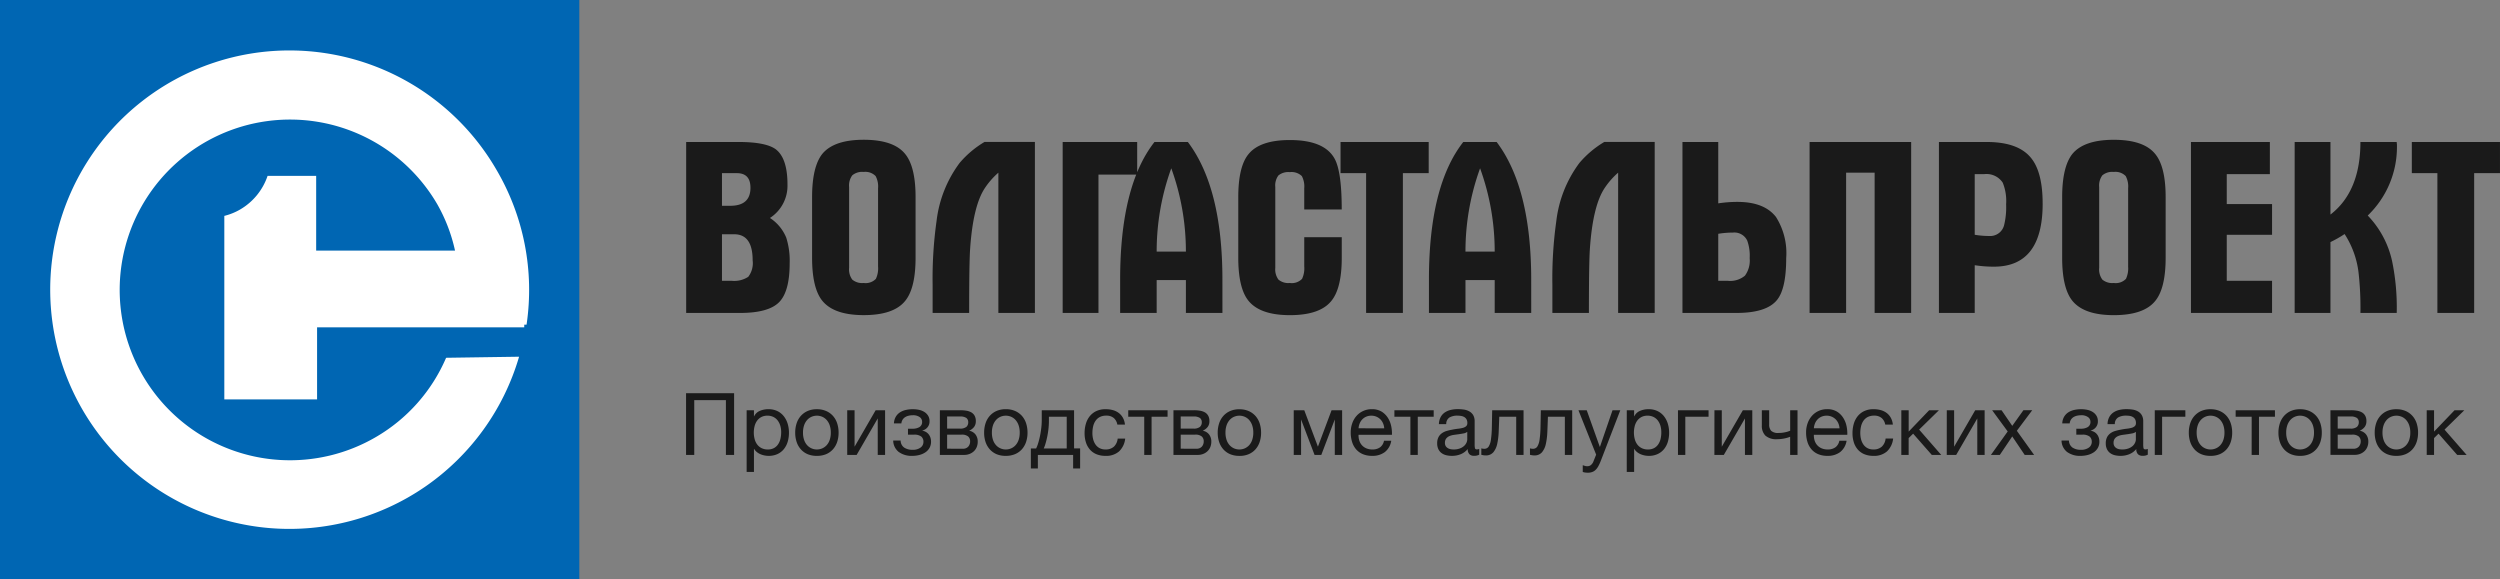
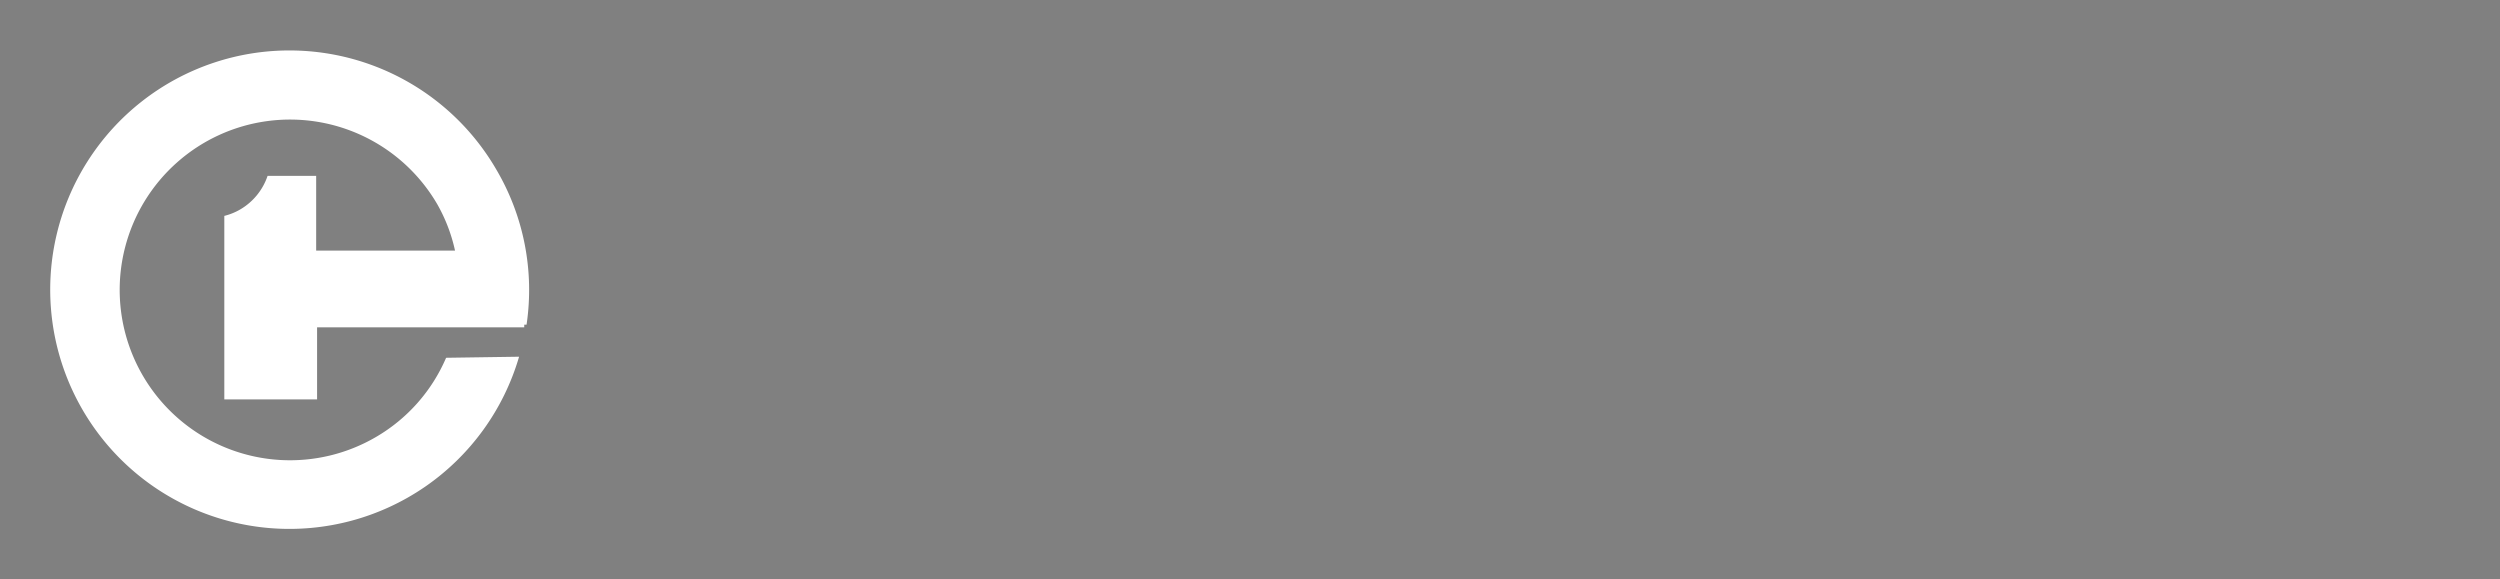
<svg xmlns="http://www.w3.org/2000/svg" xmlns:ns1="http://sodipodi.sourceforge.net/DTD/sodipodi-0.dtd" xmlns:ns2="http://www.inkscape.org/namespaces/inkscape" width="318.232" height="73.743" version="1.1" id="svg5" ns1:docname="logo_vsp.svg" ns2:version="1.4 (86a8ad7, 2024-10-11)">
  <rect width="100%" height="100%" fill="#808080" stroke="none" />
  <defs id="defs5" />
-   <path data-name="Прямоугольник 78" fill="#0066b3" d="M 0,0 H 73.743 V 73.743 H 0 Z" id="path1" />
  <g data-name="Слой 2" id="g3" transform="translate(-25,-20.152)">
    <g data-name="Layer 4" transform="translate(31.39,26.569)" id="g2">
      <path data-name="Контур 1" d="m 56.808,15.199 a 30.452,30.452 0 1 0 2.878,23.791 l -9.29,0.136 a 21.457,21.457 0 0 1 -8.924,10.082 21.684,21.684 0 1 1 7.794,-29.636 20.958,20.958 0 0 1 2.266,5.914 H 33.856 v -9.517 h -6.184 a 7.862,7.862 0 0 1 -3.491,4.279 7.7,7.7 0 0 1 -2.017,0.816 v 23.36 h 11.808 v -9.176 h 26.371 v -0.34 h 0.295 a 30.18,30.18 0 0 0 -3.83,-19.709 z" fill="#ffffff" id="path2" />
    </g>
  </g>
  <g data-name="Слой 2" id="g4" transform="translate(-25,-20.152)" style="fill:#1a1a1a">
-     <path d="m 125.519,53.664 q 0,3.6 -1.349,4.96 -1.349,1.36 -4.944,1.364 h -6.882 V 38.226 h 6.665 q 3.472,0 4.743,0.93 1.488,1.147 1.488,4.464 a 4.88,4.88 0 0 1 -2.232,4.278 5.437,5.437 0 0 1 2.077,2.511 9.733,9.733 0 0 1 0.434,3.255 z m -4.991,-9.61 q 0,-1.86 -1.736,-1.86 h -1.891 v 4.154 h 1.054 q 2.573,0 2.573,-2.294 z m 0.279,9.234 q 0,-3.317 -2.356,-3.317 h -1.55 v 5.921 h 1.209 a 3.258,3.258 0 0 0 2.139,-0.504 2.867,2.867 0 0 0 0.558,-2.1 z m 20.739,-0.341 q 0,3.906 -1.333,5.518 -1.457,1.8 -5.27,1.8 -3.782,0 -5.27,-1.829 -1.3,-1.612 -1.3,-5.487 v -7.688 q 0,-3.875 1.3,-5.518 1.488,-1.8 5.27,-1.8 3.813,0 5.27,1.8 1.333,1.612 1.333,5.518 z m -4.774,1.12 v -9.951 a 2.807,2.807 0 0 0 -0.31,-1.55 1.82,1.82 0 0 0 -1.519,-0.527 1.948,1.948 0 0 0 -1.457,0.434 2.174,2.174 0 0 0 -0.4,1.488 v 10.292 a 2.174,2.174 0 0 0 0.4,1.488 1.948,1.948 0 0 0 1.457,0.434 1.81,1.81 0 0 0 1.55,-0.527 3.153,3.153 0 0 0 0.279,-1.581 z m 19.964,5.921 h -4.65 V 42.132 a 9.81,9.81 0 0 0 -1.736,1.984 q -1.488,2.263 -1.86,7.719 -0.124,1.8 -0.124,8.153 h -4.65 v -3.6 a 52.419,52.419 0 0 1 0.5,-8.091 15.368,15.368 0 0 1 2.941,-7.409 12.579,12.579 0 0 1 3.162,-2.666 h 6.417 z m 13.02,-17.608 h -4.929 V 59.988 H 160.27 V 38.226 h 9.486 z m 10.85,17.608 h -4.65 v -4.185 h -3.72 v 4.185 h -4.65 v -4.247 q 0,-11.935 4.371,-17.515 h 4.247 q 4.4,5.828 4.4,17.515 z m -4.65,-7.812 a 30.959,30.959 0 0 0 -1.86,-10.6 30.959,30.959 0 0 0 -1.86,10.6 z m 19.84,0.775 q 0,3.906 -1.333,5.518 -1.457,1.8 -5.27,1.8 -3.782,0 -5.27,-1.829 -1.3,-1.612 -1.3,-5.487 v -7.688 q 0,-3.906 1.3,-5.487 1.457,-1.8 5.27,-1.8 4.4,0 5.7,2.387 0.9,1.643 0.9,6.448 h -4.771 v -2.7 a 2.807,2.807 0 0 0 -0.31,-1.55 1.884,1.884 0 0 0 -1.519,-0.5 2,2 0 0 0 -1.457,0.419 2.11,2.11 0 0 0 -0.4,1.472 v 10.299 a 2.174,2.174 0 0 0 0.4,1.488 1.948,1.948 0 0 0 1.457,0.434 1.81,1.81 0 0 0 1.55,-0.527 3.153,3.153 0 0 0 0.279,-1.581 v -3.72 h 4.774 z m 11.067,-10.757 h -3.286 v 17.794 h -4.681 V 42.194 h -3.255 v -3.968 h 11.222 z m 13.051,17.794 h -4.65 v -4.185 h -3.72 v 4.185 h -4.65 v -4.247 q 0,-11.935 4.371,-17.515 h 4.247 q 4.4,5.828 4.4,17.515 z m -4.65,-7.812 a 30.959,30.959 0 0 0 -1.86,-10.6 30.959,30.959 0 0 0 -1.86,10.6 z m 20.367,7.812 h -4.654 V 42.132 a 9.81,9.81 0 0 0 -1.736,1.984 q -1.488,2.263 -1.86,7.719 -0.124,1.8 -0.124,8.153 h -4.65 v -3.6 a 52.419,52.419 0 0 1 0.5,-8.091 15.369,15.369 0 0 1 2.945,-7.409 12.579,12.579 0 0 1 3.162,-2.666 h 6.417 z m 16.74,-6.975 q 0,3.906 -1.178,5.332 -1.333,1.643 -5.146,1.643 h -6.882 V 38.226 h 4.557 v 7.812 a 16.082,16.082 0 0 1 2.449,-0.186 q 3.41,0 4.9,1.922 a 8.612,8.612 0 0 1 1.3,5.239 z m -4.65,0 a 5.674,5.674 0 0 0 -0.31,-2.232 1.809,1.809 0 0 0 -1.829,-1.023 11.3,11.3 0 0 0 -1.86,0.155 v 5.983 h 1.209 a 2.921,2.921 0 0 0 2.186,-0.651 3.26,3.26 0 0 0 0.604,-2.232 z m 20.556,6.975 h -4.65 V 42.132 h -3.63 v 17.856 h -4.65 V 38.226 h 12.93 z m 16.74,-13.919 q 0,8.029 -6.2,8.029 a 16.082,16.082 0 0 1 -2.449,-0.186 v 6.076 h -4.557 V 38.226 h 6.076 q 3.968,0 5.611,1.984 1.516,1.798 1.516,5.859 z m -4.65,0.062 a 6.177,6.177 0 0 0 -0.434,-2.728 2.475,2.475 0 0 0 -2.356,-1.085 h -1.209 v 7.719 a 11.3,11.3 0 0 0 1.86,0.155 1.818,1.818 0 0 0 1.891,-1.426 9.49,9.49 0 0 0 0.245,-2.635 z m 20.305,6.82 q 0,3.906 -1.333,5.518 -1.457,1.8 -5.27,1.8 -3.782,0 -5.27,-1.829 -1.3,-1.612 -1.3,-5.487 v -7.688 q 0,-3.875 1.3,-5.518 1.488,-1.8 5.27,-1.8 3.813,0 5.27,1.8 1.333,1.612 1.333,5.518 z m -4.774,1.116 v -9.951 a 2.807,2.807 0 0 0 -0.31,-1.55 1.82,1.82 0 0 0 -1.519,-0.527 1.948,1.948 0 0 0 -1.457,0.434 2.174,2.174 0 0 0 -0.4,1.488 v 10.292 a 2.174,2.174 0 0 0 0.4,1.488 1.948,1.948 0 0 0 1.457,0.434 1.81,1.81 0 0 0 1.55,-0.527 3.153,3.153 0 0 0 0.276,-1.581 z m 18.318,5.921 H 303.893 V 38.226 h 10.044 v 4.092 h -5.487 v 3.813 h 5.766 v 3.906 h -5.766 v 5.859 h 5.766 z m 15.9,-21.142 a 12.1,12.1 0 0 1 -3.72,8.742 12.071,12.071 0 0 1 3.1,5.8 28.9,28.9 0 0 1 0.589,6.6 h -4.619 a 40.075,40.075 0 0 0 -0.248,-5.208 11.5,11.5 0 0 0 -1.767,-4.836 14.806,14.806 0 0 1 -1.8,1.023 v 9.021 h -4.557 V 38.226 h 4.557 v 9.238 q 3.813,-2.945 3.813,-9.238 h 4.619 a 2.515,2.515 0 0 0 0.031,0.31 z m 13.113,3.348 h -3.286 v 17.794 h -4.681 V 42.194 h -3.255 v -3.968 h 11.222 z" fill="#ffffff" data-name="Layer 4" id="path3" style="fill:#1a1a1a" />
-   </g>
-   <path data-name="Контур 275" d="m 87.331,50.053 h 6.116 v 7.854 h -1.045 v -6.974 h -4.029 v 6.974 h -1.042 z m 7.711,2.167 h 0.931 v 0.77 h 0.022 a 1.4,1.4 0 0 1 0.726,-0.688 2.71,2.71 0 0 1 1.089,-0.214 2.565,2.565 0 0 1 1.149,0.242 2.338,2.338 0 0 1 0.814,0.655 2.891,2.891 0 0 1 0.49,0.951 3.888,3.888 0 0 1 0.165,1.144 4,4 0 0 1 -0.16,1.149 2.7,2.7 0 0 1 -0.484,0.935 2.282,2.282 0 0 1 -0.811,0.633 2.641,2.641 0 0 1 -1.138,0.231 2.77,2.77 0 0 1 -0.472,-0.044 2.618,2.618 0 0 1 -0.506,-0.143 2,2 0 0 1 -0.479,-0.27 1.506,1.506 0 0 1 -0.379,-0.424 h -0.026 v 2.927 h -0.931 z m 2.695,4.994 a 1.606,1.606 0 0 0 0.8,-0.187 1.489,1.489 0 0 0 0.528,-0.5 2.153,2.153 0 0 0 0.286,-0.7 3.741,3.741 0 0 0 0.088,-0.814 2.908,2.908 0 0 0 -0.1,-0.775 2.093,2.093 0 0 0 -0.319,-0.677 1.563,1.563 0 0 0 -0.547,-0.472 1.67,1.67 0 0 0 -0.787,-0.176 1.606,1.606 0 0 0 -0.8,0.187 1.609,1.609 0 0 0 -0.539,0.49 2.047,2.047 0 0 0 -0.3,0.688 3.3,3.3 0 0 0 -0.094,0.781 3.277,3.277 0 0 0 0.1,0.809 2,2 0 0 0 0.314,0.687 1.6,1.6 0 0 0 0.556,0.479 1.736,1.736 0 0 0 0.814,0.18 z m 6.248,0.814 a 2.937,2.937 0 0 1 -1.193,-0.221 2.44,2.44 0 0 1 -0.864,-0.627 2.662,2.662 0 0 1 -0.528,-0.94 3.736,3.736 0 0 1 -0.176,-1.166 3.788,3.788 0 0 1 0.176,-1.172 2.654,2.654 0 0 1 0.528,-0.946 2.5,2.5 0 0 1 0.864,-0.633 2.876,2.876 0 0 1 1.193,-0.231 2.886,2.886 0 0 1 1.188,0.231 2.487,2.487 0 0 1 0.869,0.633 2.654,2.654 0 0 1 0.528,0.946 3.788,3.788 0 0 1 0.176,1.172 3.736,3.736 0 0 1 -0.173,1.161 2.662,2.662 0 0 1 -0.528,0.94 2.429,2.429 0 0 1 -0.872,0.632 2.947,2.947 0 0 1 -1.188,0.221 z m 0,-0.814 a 1.686,1.686 0 0 0 0.688,-0.143 1.647,1.647 0 0 0 0.566,-0.413 1.922,1.922 0 0 0 0.38,-0.671 2.829,2.829 0 0 0 0.137,-0.918 2.829,2.829 0 0 0 -0.137,-0.919 1.982,1.982 0 0 0 -0.38,-0.676 1.616,1.616 0 0 0 -0.566,-0.418 1.686,1.686 0 0 0 -0.687,-0.143 1.686,1.686 0 0 0 -0.687,0.143 1.616,1.616 0 0 0 -0.566,0.418 1.982,1.982 0 0 0 -0.379,0.676 2.829,2.829 0 0 0 -0.138,0.919 2.829,2.829 0 0 0 0.138,0.918 1.922,1.922 0 0 0 0.379,0.671 1.647,1.647 0 0 0 0.566,0.413 1.686,1.686 0 0 0 0.686,0.143 z m 3.861,-4.994 h 0.935 v 4.642 l 2.684,-4.642 h 1.2 v 5.687 h -0.935 v -4.642 l -2.685,4.642 h -1.2 z m 8.316,5.808 a 2.781,2.781 0 0 1 -1.771,-0.506 1.883,1.883 0 0 1 -0.693,-1.441 h 0.946 a 1.1,1.1 0 0 0 0.462,0.9 1.863,1.863 0 0 0 1.045,0.275 1.637,1.637 0 0 0 1.034,-0.286 0.886,0.886 0 0 0 0.363,-0.726 0.847,0.847 0 0 0 -0.275,-0.671 1.417,1.417 0 0 0 -0.935,-0.242 h -0.759 v -0.759 h 0.6 a 1.665,1.665 0 0 0 0.847,-0.2 0.75,0.75 0 0 0 0.352,-0.71 0.707,0.707 0 0 0 -0.3,-0.561 1.413,1.413 0 0 0 -0.9,-0.242 2.3,2.3 0 0 0 -0.5,0.055 1.451,1.451 0 0 0 -0.445,0.176 1.053,1.053 0 0 0 -0.33,0.319 1.083,1.083 0 0 0 -0.165,0.484 h -0.946 a 1.822,1.822 0 0 1 0.253,-0.874 1.713,1.713 0 0 1 0.55,-0.55 2.325,2.325 0 0 1 0.748,-0.292 4.1,4.1 0 0 1 0.847,-0.088 3.7,3.7 0 0 1 0.825,0.088 2.041,2.041 0 0 1 0.676,0.281 1.474,1.474 0 0 1 0.462,0.478 1.308,1.308 0 0 1 0.17,0.682 1.146,1.146 0 0 1 -0.281,0.8 1.2,1.2 0 0 1 -0.632,0.385 v 0.022 a 1.4,1.4 0 0 1 0.4,0.132 1.187,1.187 0 0 1 0.352,0.27 1.382,1.382 0 0 1 0.253,0.418 1.549,1.549 0 0 1 0.1,0.577 1.571,1.571 0 0 1 -0.2,0.8 1.68,1.68 0 0 1 -0.528,0.561 2.463,2.463 0 0 1 -0.754,0.33 3.464,3.464 0 0 1 -0.871,0.115 z m 3.476,-5.808 h 2.629 a 4.592,4.592 0 0 1 0.721,0.055 1.937,1.937 0 0 1 0.621,0.2 1.135,1.135 0 0 1 0.44,0.424 1.352,1.352 0 0 1 0.165,0.7 1.193,1.193 0 0 1 -0.22,0.748 1.643,1.643 0 0 1 -0.616,0.473 v 0.011 a 1.3,1.3 0 0 1 0.786,0.462 1.447,1.447 0 0 1 0.292,0.935 1.749,1.749 0 0 1 -0.127,0.679 1.513,1.513 0 0 1 -0.357,0.528 1.692,1.692 0 0 1 -0.55,0.347 1.863,1.863 0 0 1 -0.693,0.125 h -3.091 z m 2.915,4.9 a 0.88,0.88 0 0 0 0.7,-0.27 0.988,0.988 0 0 0 0.236,-0.676 0.794,0.794 0 0 0 -0.253,-0.616 1.245,1.245 0 0 0 -0.847,-0.231 h -1.827 v 1.788 z m -0.38,-2.563 a 1.239,1.239 0 0 0 0.841,-0.22 0.759,0.759 0 0 0 0.236,-0.583 0.669,0.669 0 0 0 -0.231,-0.545 1.368,1.368 0 0 0 -0.847,-0.192 h -1.61 v 1.54 z m 5.858,3.471 a 2.937,2.937 0 0 1 -1.193,-0.221 2.44,2.44 0 0 1 -0.865,-0.632 2.662,2.662 0 0 1 -0.528,-0.94 3.736,3.736 0 0 1 -0.172,-1.166 3.788,3.788 0 0 1 0.176,-1.172 2.654,2.654 0 0 1 0.528,-0.946 2.5,2.5 0 0 1 0.864,-0.633 2.876,2.876 0 0 1 1.194,-0.231 2.886,2.886 0 0 1 1.188,0.231 2.487,2.487 0 0 1 0.869,0.633 2.654,2.654 0 0 1 0.528,0.946 3.788,3.788 0 0 1 0.176,1.172 3.736,3.736 0 0 1 -0.176,1.166 2.661,2.661 0 0 1 -0.528,0.94 2.429,2.429 0 0 1 -0.869,0.627 2.947,2.947 0 0 1 -1.192,0.226 z m 0,-0.814 a 1.686,1.686 0 0 0 0.688,-0.143 1.647,1.647 0 0 0 0.566,-0.413 1.922,1.922 0 0 0 0.38,-0.671 2.829,2.829 0 0 0 0.138,-0.918 2.829,2.829 0 0 0 -0.138,-0.919 1.982,1.982 0 0 0 -0.38,-0.676 1.616,1.616 0 0 0 -0.566,-0.418 1.686,1.686 0 0 0 -0.687,-0.143 1.686,1.686 0 0 0 -0.687,0.143 1.616,1.616 0 0 0 -0.567,0.418 1.982,1.982 0 0 0 -0.38,0.676 2.829,2.829 0 0 0 -0.137,0.919 2.829,2.829 0 0 0 0.137,0.918 1.922,1.922 0 0 0 0.38,0.671 1.647,1.647 0 0 0 0.567,0.413 1.686,1.686 0 0 0 0.686,0.143 z m 3.19,-0.132 h 0.671 a 4,4 0 0 0 0.248,-0.632 q 0.126,-0.4 0.231,-0.891 0.105,-0.491 0.171,-1.039 a 9.044,9.044 0 0 0 0.066,-1.078 V 52.22 h 4.114 v 4.862 h 0.77 v 2.552 h -0.891 v -1.727 h -4.489 v 1.727 h -0.891 z m 4.565,0 v -4.037 h -2.266 v 0.484 a 9.511,9.511 0 0 1 -0.061,1.078 q -0.06,0.533 -0.16,1.007 -0.1,0.474 -0.215,0.858 a 4.454,4.454 0 0 1 -0.225,0.616 z m 4.939,0.946 a 2.962,2.962 0 0 1 -1.152,-0.209 2.229,2.229 0 0 1 -0.836,-0.594 2.576,2.576 0 0 1 -0.506,-0.913 3.818,3.818 0 0 1 -0.171,-1.177 4.173,4.173 0 0 1 0.165,-1.194 2.76,2.76 0 0 1 0.5,-0.968 2.361,2.361 0 0 1 0.836,-0.649 2.744,2.744 0 0 1 1.183,-0.236 3.437,3.437 0 0 1 0.907,0.115 2.21,2.21 0 0 1 0.748,0.357 1.952,1.952 0 0 1 0.534,0.611 2.248,2.248 0 0 1 0.264,0.874 h -0.968 a 1.425,1.425 0 0 0 -0.456,-0.838 1.419,1.419 0 0 0 -0.946,-0.3 1.743,1.743 0 0 0 -0.847,0.187 1.51,1.51 0 0 0 -0.545,0.5 2.083,2.083 0 0 0 -0.292,0.709 3.868,3.868 0 0 0 -0.088,0.83 3.163,3.163 0 0 0 0.093,0.77 2.064,2.064 0 0 0 0.292,0.665 1.492,1.492 0 0 0 0.512,0.468 1.541,1.541 0 0 0 0.764,0.176 1.53,1.53 0 0 0 1.083,-0.363 1.639,1.639 0 0 0 0.474,-1.021 h 0.957 a 2.62,2.62 0 0 1 -0.781,1.633 2.482,2.482 0 0 1 -1.724,0.567 z m 4.928,-4.983 h -2.035 V 52.22 h 5.005 v 0.825 h -2.035 v 4.862 h -0.935 z m 3.72,-0.825 h 2.629 a 4.591,4.591 0 0 1 0.72,0.055 1.937,1.937 0 0 1 0.622,0.2 1.135,1.135 0 0 1 0.44,0.424 1.352,1.352 0 0 1 0.165,0.7 1.193,1.193 0 0 1 -0.22,0.748 1.643,1.643 0 0 1 -0.616,0.473 v 0.011 a 1.3,1.3 0 0 1 0.786,0.462 1.447,1.447 0 0 1 0.292,0.935 1.749,1.749 0 0 1 -0.128,0.679 1.513,1.513 0 0 1 -0.357,0.528 1.692,1.692 0 0 1 -0.55,0.347 1.863,1.863 0 0 1 -0.694,0.125 h -3.089 z m 2.915,4.9 a 0.88,0.88 0 0 0 0.7,-0.27 0.988,0.988 0 0 0 0.237,-0.676 0.794,0.794 0 0 0 -0.253,-0.616 1.245,1.245 0 0 0 -0.847,-0.231 h -1.83 v 1.788 z m -0.385,-2.563 a 1.24,1.24 0 0 0 0.841,-0.22 0.759,0.759 0 0 0 0.236,-0.583 0.669,0.669 0 0 0 -0.231,-0.545 1.368,1.368 0 0 0 -0.847,-0.192 h -1.607 v 1.54 z m 5.861,3.471 a 2.937,2.937 0 0 1 -1.191,-0.221 2.441,2.441 0 0 1 -0.864,-0.627 2.662,2.662 0 0 1 -0.528,-0.94 3.736,3.736 0 0 1 -0.176,-1.166 3.788,3.788 0 0 1 0.176,-1.167 2.654,2.654 0 0 1 0.528,-0.946 2.5,2.5 0 0 1 0.864,-0.633 2.876,2.876 0 0 1 1.193,-0.231 2.886,2.886 0 0 1 1.188,0.231 2.487,2.487 0 0 1 0.869,0.633 2.654,2.654 0 0 1 0.528,0.946 3.788,3.788 0 0 1 0.176,1.172 3.736,3.736 0 0 1 -0.176,1.166 2.661,2.661 0 0 1 -0.528,0.94 2.429,2.429 0 0 1 -0.869,0.627 2.947,2.947 0 0 1 -1.19,0.221 z m 0,-0.814 a 1.686,1.686 0 0 0 0.688,-0.143 1.647,1.647 0 0 0 0.567,-0.413 1.922,1.922 0 0 0 0.379,-0.671 2.829,2.829 0 0 0 0.138,-0.918 2.829,2.829 0 0 0 -0.138,-0.919 1.982,1.982 0 0 0 -0.379,-0.676 1.616,1.616 0 0 0 -0.567,-0.418 1.686,1.686 0 0 0 -0.687,-0.143 1.686,1.686 0 0 0 -0.687,0.143 1.616,1.616 0 0 0 -0.566,0.418 1.982,1.982 0 0 0 -0.38,0.676 2.829,2.829 0 0 0 -0.137,0.919 2.829,2.829 0 0 0 0.137,0.918 1.922,1.922 0 0 0 0.38,0.671 1.647,1.647 0 0 0 0.566,0.413 1.686,1.686 0 0 0 0.686,0.143 z m 6.919,-4.994 h 1.342 l 1.727,4.609 h 0.021 L 169.5,52.22 h 1.343 v 5.687 h -0.935 v -4.51 l -1.716,4.51 h -0.858 l -1.716,-4.51 v 4.51 h -0.935 z m 9.99,5.808 a 3,3 0 0 1 -1.2,-0.221 2.31,2.31 0 0 1 -0.853,-0.616 2.617,2.617 0 0 1 -0.512,-0.946 4.032,4.032 0 0 1 -0.17,-1.2 3.435,3.435 0 0 1 0.2,-1.183 2.828,2.828 0 0 1 0.555,-0.941 2.521,2.521 0 0 1 0.85,-0.614 2.586,2.586 0 0 1 1.073,-0.22 2.333,2.333 0 0 1 1.259,0.313 2.491,2.491 0 0 1 0.8,0.8 3.152,3.152 0 0 1 0.418,1.056 4.527,4.527 0 0 1 0.093,1.089 h -4.253 a 2.257,2.257 0 0 0 0.088,0.709 1.607,1.607 0 0 0 0.319,0.594 1.574,1.574 0 0 0 0.561,0.413 1.937,1.937 0 0 0 0.8,0.154 1.618,1.618 0 0 0 0.972,-0.276 1.33,1.33 0 0 0 0.5,-0.836 h 0.924 a 2.258,2.258 0 0 1 -0.824,1.447 2.6,2.6 0 0 1 -1.6,0.478 z m 1.529,-3.509 a 1.913,1.913 0 0 0 -0.148,-0.627 1.6,1.6 0 0 0 -0.341,-0.511 1.619,1.619 0 0 0 -0.506,-0.341 1.6,1.6 0 0 0 -0.644,-0.127 1.628,1.628 0 0 0 -0.655,0.127 1.512,1.512 0 0 0 -0.5,0.346 1.658,1.658 0 0 0 -0.33,0.511 1.947,1.947 0 0 0 -0.143,0.622 z m 3.331,-1.474 h -2.035 V 52.22 h 5 v 0.825 h -2.025 v 4.862 h -0.94 z m 5.291,4.983 a 3.08,3.08 0 0 1 -0.726,-0.082 1.635,1.635 0 0 1 -0.6,-0.275 1.345,1.345 0 0 1 -0.407,-0.5 1.647,1.647 0 0 1 -0.148,-0.732 1.67,1.67 0 0 1 0.165,-0.792 1.44,1.44 0 0 1 0.435,-0.5 1.991,1.991 0 0 1 0.616,-0.292 6.988,6.988 0 0 1 0.709,-0.165 q 0.385,-0.077 0.731,-0.116 a 4.075,4.075 0 0 0 0.611,-0.11 1.017,1.017 0 0 0 0.418,-0.209 0.51,0.51 0 0 0 0.154,-0.4 0.933,0.933 0 0 0 -0.116,-0.495 0.792,0.792 0 0 0 -0.3,-0.286 1.208,1.208 0 0 0 -0.407,-0.132 3.074,3.074 0 0 0 -0.445,-0.035 1.977,1.977 0 0 0 -0.99,0.226 0.957,0.957 0 0 0 -0.429,0.852 h -0.932 a 2.02,2.02 0 0 1 0.22,-0.891 1.668,1.668 0 0 1 0.528,-0.589 2.215,2.215 0 0 1 0.754,-0.324 3.979,3.979 0 0 1 0.908,-0.1 5.326,5.326 0 0 1 0.765,0.055 2,2 0 0 1 0.687,0.226 1.318,1.318 0 0 1 0.5,0.478 1.531,1.531 0 0 1 0.187,0.8 v 2.926 a 2.187,2.187 0 0 0 0.039,0.484 q 0.038,0.154 0.258,0.154 a 1.108,1.108 0 0 0 0.286,-0.055 v 0.728 a 1.322,1.322 0 0 1 -0.671,0.143 0.8,0.8 0 0 1 -0.577,-0.2 0.885,0.885 0 0 1 -0.215,-0.666 2.237,2.237 0 0 1 -0.9,0.666 2.963,2.963 0 0 1 -1.108,0.208 z m 0.209,-0.814 a 2.215,2.215 0 0 0 0.792,-0.127 1.666,1.666 0 0 0 0.539,-0.319 1.258,1.258 0 0 0 0.308,-0.418 1.057,1.057 0 0 0 0.1,-0.424 v -0.957 a 1.028,1.028 0 0 1 -0.462,0.2 q -0.286,0.055 -0.6,0.1 l -0.637,0.088 a 2.176,2.176 0 0 0 -0.572,0.154 1.041,1.041 0 0 0 -0.412,0.313 0.878,0.878 0 0 0 -0.16,0.556 0.76,0.76 0 0 0 0.093,0.391 0.779,0.779 0 0 0 0.251,0.256 1.015,1.015 0 0 0 0.347,0.143 1.923,1.923 0 0 0 0.413,0.044 z m 4.081,0.759 a 1.689,1.689 0 0 1 -0.3,-0.027 q -0.154,-0.028 -0.253,-0.05 v -0.825 a 1.2,1.2 0 0 0 0.2,0.044 1.554,1.554 0 0 0 0.182,0.011 0.629,0.629 0 0 0 0.555,-0.286 2.24,2.24 0 0 0 0.286,-0.88 11.951,11.951 0 0 0 0.116,-1.523 q 0.022,-0.929 0.044,-2.217 h 3.993 v 5.687 h -0.935 v -4.862 h -2.156 q -0.033,1 -0.072,1.9 a 8.753,8.753 0 0 1 -0.192,1.567 2.447,2.447 0 0 1 -0.5,1.067 1.221,1.221 0 0 1 -0.968,0.394 z m 6.193,0 a 1.689,1.689 0 0 1 -0.3,-0.027 q -0.154,-0.028 -0.253,-0.05 v -0.825 a 1.2,1.2 0 0 0 0.2,0.044 1.554,1.554 0 0 0 0.182,0.011 0.629,0.629 0 0 0 0.555,-0.286 2.24,2.24 0 0 0 0.286,-0.88 11.95,11.95 0 0 0 0.116,-1.523 q 0.022,-0.929 0.044,-2.217 h 3.993 v 5.687 h -0.935 v -4.862 h -2.156 q -0.033,1 -0.072,1.9 a 8.754,8.754 0 0 1 -0.192,1.567 2.447,2.447 0 0 1 -0.5,1.067 1.221,1.221 0 0 1 -0.968,0.394 z m 6.82,2.2 a 2.492,2.492 0 0 1 -0.329,-0.022 1.558,1.558 0 0 1 -0.325,-0.077 v -0.858 l 0.27,0.088 a 0.915,0.915 0 0 0 0.281,0.044 0.751,0.751 0 0 0 0.462,-0.132 1.114,1.114 0 0 0 0.308,-0.385 l 0.385,-0.957 -2.255,-5.654 h 1.056 l 1.661,4.653 h 0.022 l 1.6,-4.653 h 0.99 l -2.48,6.435 a 5.947,5.947 0 0 1 -0.324,0.7 1.925,1.925 0 0 1 -0.352,0.467 1.2,1.2 0 0 1 -0.429,0.264 1.65,1.65 0 0 1 -0.541,0.087 z m 4.95,-7.953 h 0.935 v 0.77 h 0.022 a 1.4,1.4 0 0 1 0.726,-0.688 2.71,2.71 0 0 1 1.089,-0.214 2.565,2.565 0 0 1 1.149,0.242 2.338,2.338 0 0 1 0.814,0.655 2.891,2.891 0 0 1 0.49,0.951 3.887,3.887 0 0 1 0.165,1.144 4,4 0 0 1 -0.16,1.149 2.7,2.7 0 0 1 -0.484,0.935 2.282,2.282 0 0 1 -0.814,0.633 2.641,2.641 0 0 1 -1.136,0.231 2.769,2.769 0 0 1 -0.473,-0.044 2.618,2.618 0 0 1 -0.506,-0.143 2,2 0 0 1 -0.479,-0.27 1.506,1.506 0 0 1 -0.38,-0.424 h -0.022 v 2.927 h -0.94 z m 2.7,4.994 a 1.606,1.606 0 0 0 0.8,-0.187 1.489,1.489 0 0 0 0.528,-0.5 2.154,2.154 0 0 0 0.286,-0.7 3.741,3.741 0 0 0 0.082,-0.813 2.908,2.908 0 0 0 -0.1,-0.775 2.093,2.093 0 0 0 -0.319,-0.677 1.563,1.563 0 0 0 -0.55,-0.473 1.67,1.67 0 0 0 -0.786,-0.176 1.606,1.606 0 0 0 -0.8,0.187 1.609,1.609 0 0 0 -0.539,0.49 2.047,2.047 0 0 0 -0.3,0.688 3.3,3.3 0 0 0 -0.093,0.781 3.277,3.277 0 0 0 0.1,0.809 2,2 0 0 0 0.313,0.687 1.6,1.6 0 0 0 0.556,0.479 1.735,1.735 0 0 0 0.818,0.18 z m 3.817,-4.994 h 3.894 v 0.825 h -2.959 v 4.862 h -0.935 z m 4.642,0 h 0.935 v 4.642 l 2.684,-4.642 h 1.2 v 5.687 h -0.935 v -4.642 l -2.69,4.642 h -1.2 z m 9.637,3.377 a 3.975,3.975 0 0 1 -0.7,0.209 4.4,4.4 0 0 1 -0.946,0.1 2.064,2.064 0 0 1 -1.507,-0.457 1.745,1.745 0 0 1 -0.451,-1.282 V 52.22 h 0.935 v 1.793 a 1.162,1.162 0 0 0 0.258,0.831 1.287,1.287 0 0 0 0.941,0.269 3.893,3.893 0 0 0 0.825,-0.088 3.3,3.3 0 0 0 0.649,-0.2 V 52.22 h 0.935 v 5.687 h -0.939 z m 4.757,2.431 a 3,3 0 0 1 -1.193,-0.22 2.311,2.311 0 0 1 -0.852,-0.616 2.617,2.617 0 0 1 -0.512,-0.946 4.032,4.032 0 0 1 -0.171,-1.2 3.435,3.435 0 0 1 0.2,-1.183 2.828,2.828 0 0 1 0.556,-0.941 2.521,2.521 0 0 1 0.847,-0.616 2.586,2.586 0 0 1 1.072,-0.22 2.333,2.333 0 0 1 1.26,0.313 2.491,2.491 0 0 1 0.8,0.8 3.152,3.152 0 0 1 0.418,1.056 4.528,4.528 0 0 1 0.094,1.089 h -4.257 a 2.257,2.257 0 0 0 0.088,0.709 1.607,1.607 0 0 0 0.319,0.594 1.574,1.574 0 0 0 0.561,0.413 1.937,1.937 0 0 0 0.8,0.154 1.618,1.618 0 0 0 0.973,-0.275 1.33,1.33 0 0 0 0.5,-0.836 h 0.924 a 2.258,2.258 0 0 1 -0.825,1.447 2.6,2.6 0 0 1 -1.6,0.478 z m 1.529,-3.509 a 1.913,1.913 0 0 0 -0.148,-0.627 1.6,1.6 0 0 0 -0.341,-0.511 1.619,1.619 0 0 0 -0.506,-0.341 1.6,1.6 0 0 0 -0.644,-0.127 1.628,1.628 0 0 0 -0.654,0.127 1.511,1.511 0 0 0 -0.5,0.346 1.658,1.658 0 0 0 -0.33,0.511 1.947,1.947 0 0 0 -0.143,0.622 z m 4.314,3.509 a 2.962,2.962 0 0 1 -1.15,-0.209 2.229,2.229 0 0 1 -0.836,-0.594 2.576,2.576 0 0 1 -0.506,-0.913 3.818,3.818 0 0 1 -0.171,-1.177 4.174,4.174 0 0 1 0.165,-1.194 2.76,2.76 0 0 1 0.5,-0.968 2.361,2.361 0 0 1 0.836,-0.649 2.744,2.744 0 0 1 1.182,-0.236 3.437,3.437 0 0 1 0.908,0.115 2.21,2.21 0 0 1 0.748,0.357 1.952,1.952 0 0 1 0.533,0.611 2.248,2.248 0 0 1 0.264,0.874 h -0.968 a 1.425,1.425 0 0 0 -0.462,-0.836 1.419,1.419 0 0 0 -0.943,-0.302 1.743,1.743 0 0 0 -0.847,0.187 1.51,1.51 0 0 0 -0.544,0.5 2.083,2.083 0 0 0 -0.292,0.709 3.868,3.868 0 0 0 -0.088,0.83 3.163,3.163 0 0 0 0.094,0.77 2.064,2.064 0 0 0 0.291,0.665 1.492,1.492 0 0 0 0.512,0.468 1.541,1.541 0 0 0 0.764,0.176 1.53,1.53 0 0 0 1.083,-0.363 1.639,1.639 0 0 0 0.479,-1.023 h 0.957 a 2.62,2.62 0 0 1 -0.781,1.633 2.482,2.482 0 0 1 -1.728,0.569 z m 3.553,-5.808 h 0.935 v 2.717 l 2.607,-2.717 h 1.243 l -2.519,2.464 2.814,3.223 h -1.2 l -2.376,-2.706 -0.572,0.561 v 2.145 h -0.935 z m 5.786,0 h 0.935 v 4.642 l 2.684,-4.642 h 1.2 v 5.687 h -0.935 v -4.642 l -2.687,4.642 h -1.2 z m 7.755,2.7 -1.98,-2.7 h 1.2 l 1.361,1.987 1.419,-1.991 h 1.122 l -1.958,2.618 2.2,3.073 h -1.2 l -1.584,-2.354 -1.583,2.354 h -1.133 z m 9.315,3.108 a 2.781,2.781 0 0 1 -1.771,-0.506 1.883,1.883 0 0 1 -0.693,-1.441 h 0.946 a 1.1,1.1 0 0 0 0.462,0.9 1.863,1.863 0 0 0 1.045,0.275 1.637,1.637 0 0 0 1.034,-0.286 0.886,0.886 0 0 0 0.363,-0.726 0.847,0.847 0 0 0 -0.275,-0.671 1.417,1.417 0 0 0 -0.935,-0.242 h -0.759 v -0.759 h 0.6 a 1.665,1.665 0 0 0 0.847,-0.2 0.75,0.75 0 0 0 0.352,-0.71 0.706,0.706 0 0 0 -0.3,-0.561 1.413,1.413 0 0 0 -0.9,-0.242 2.3,2.3 0 0 0 -0.5,0.055 1.451,1.451 0 0 0 -0.446,0.176 1.053,1.053 0 0 0 -0.33,0.319 1.083,1.083 0 0 0 -0.165,0.484 h -0.946 a 1.822,1.822 0 0 1 0.253,-0.874 1.713,1.713 0 0 1 0.55,-0.55 2.325,2.325 0 0 1 0.748,-0.292 4.1,4.1 0 0 1 0.847,-0.088 3.7,3.7 0 0 1 0.825,0.088 2.041,2.041 0 0 1 0.677,0.281 1.474,1.474 0 0 1 0.462,0.478 1.308,1.308 0 0 1 0.171,0.682 1.146,1.146 0 0 1 -0.281,0.8 1.2,1.2 0 0 1 -0.632,0.385 v 0.022 a 1.4,1.4 0 0 1 0.4,0.132 1.187,1.187 0 0 1 0.352,0.27 1.382,1.382 0 0 1 0.253,0.418 1.549,1.549 0 0 1 0.1,0.577 1.571,1.571 0 0 1 -0.2,0.8 1.68,1.68 0 0 1 -0.528,0.561 2.463,2.463 0 0 1 -0.753,0.33 3.464,3.464 0 0 1 -0.873,0.115 z m 5.049,0 a 3.08,3.08 0 0 1 -0.726,-0.082 1.635,1.635 0 0 1 -0.6,-0.275 1.345,1.345 0 0 1 -0.407,-0.5 1.647,1.647 0 0 1 -0.148,-0.732 1.67,1.67 0 0 1 0.165,-0.792 1.439,1.439 0 0 1 0.434,-0.5 1.991,1.991 0 0 1 0.616,-0.292 7.05,7.05 0 0 1 0.71,-0.165 q 0.385,-0.077 0.732,-0.116 a 4.075,4.075 0 0 0 0.61,-0.11 1.017,1.017 0 0 0 0.418,-0.209 0.51,0.51 0 0 0 0.154,-0.4 0.933,0.933 0 0 0 -0.115,-0.5 0.792,0.792 0 0 0 -0.3,-0.286 1.207,1.207 0 0 0 -0.407,-0.132 3.074,3.074 0 0 0 -0.445,-0.03 1.977,1.977 0 0 0 -0.99,0.226 0.957,0.957 0 0 0 -0.429,0.852 h -0.93 a 2.02,2.02 0 0 1 0.22,-0.891 1.668,1.668 0 0 1 0.528,-0.589 2.215,2.215 0 0 1 0.753,-0.324 3.98,3.98 0 0 1 0.908,-0.1 5.323,5.323 0 0 1 0.765,0.055 2,2 0 0 1 0.688,0.226 1.318,1.318 0 0 1 0.495,0.478 1.531,1.531 0 0 1 0.187,0.8 v 2.926 a 2.187,2.187 0 0 0 0.038,0.484 q 0.038,0.154 0.258,0.154 a 1.108,1.108 0 0 0 0.286,-0.055 v 0.728 a 1.323,1.323 0 0 1 -0.671,0.143 0.8,0.8 0 0 1 -0.577,-0.2 0.885,0.885 0 0 1 -0.214,-0.666 2.237,2.237 0 0 1 -0.9,0.666 2.963,2.963 0 0 1 -1.106,0.208 z m 0.209,-0.814 a 2.215,2.215 0 0 0 0.792,-0.127 1.666,1.666 0 0 0 0.541,-0.318 1.258,1.258 0 0 0 0.308,-0.418 1.057,1.057 0 0 0 0.1,-0.424 V 54.97 a 1.028,1.028 0 0 1 -0.462,0.2 q -0.286,0.055 -0.6,0.1 l -0.633,0.088 a 2.176,2.176 0 0 0 -0.572,0.154 1.041,1.041 0 0 0 -0.412,0.313 0.878,0.878 0 0 0 -0.16,0.556 0.76,0.76 0 0 0 0.094,0.391 0.779,0.779 0 0 0 0.242,0.258 1.015,1.015 0 0 0 0.346,0.143 1.923,1.923 0 0 0 0.416,0.041 z m 4.147,-4.994 h 3.894 v 0.825 h -2.959 v 4.862 h -0.935 z m 7.1,5.808 a 2.937,2.937 0 0 1 -1.2,-0.221 2.44,2.44 0 0 1 -0.863,-0.627 2.661,2.661 0 0 1 -0.528,-0.94 3.736,3.736 0 0 1 -0.176,-1.166 3.787,3.787 0 0 1 0.176,-1.172 2.654,2.654 0 0 1 0.528,-0.946 2.5,2.5 0 0 1 0.863,-0.633 2.876,2.876 0 0 1 1.193,-0.231 2.886,2.886 0 0 1 1.188,0.231 2.487,2.487 0 0 1 0.869,0.633 2.654,2.654 0 0 1 0.528,0.946 3.788,3.788 0 0 1 0.176,1.172 3.736,3.736 0 0 1 -0.176,1.166 2.662,2.662 0 0 1 -0.528,0.94 2.429,2.429 0 0 1 -0.864,0.627 2.947,2.947 0 0 1 -1.191,0.221 z m 0,-0.814 a 1.686,1.686 0 0 0 0.688,-0.143 1.647,1.647 0 0 0 0.566,-0.413 1.922,1.922 0 0 0 0.38,-0.671 2.83,2.83 0 0 0 0.137,-0.918 2.83,2.83 0 0 0 -0.137,-0.919 1.982,1.982 0 0 0 -0.38,-0.676 1.616,1.616 0 0 0 -0.566,-0.418 1.686,1.686 0 0 0 -0.687,-0.143 1.686,1.686 0 0 0 -0.687,0.143 1.616,1.616 0 0 0 -0.566,0.418 1.982,1.982 0 0 0 -0.38,0.676 2.829,2.829 0 0 0 -0.137,0.919 2.829,2.829 0 0 0 0.137,0.918 1.922,1.922 0 0 0 0.38,0.671 1.647,1.647 0 0 0 0.566,0.413 1.686,1.686 0 0 0 0.681,0.143 z m 5.236,-4.169 h -2.04 V 52.22 h 5 v 0.825 h -2.03 v 4.862 h -0.935 z m 6.166,4.983 a 2.937,2.937 0 0 1 -1.194,-0.221 2.44,2.44 0 0 1 -0.863,-0.627 2.661,2.661 0 0 1 -0.528,-0.94 3.736,3.736 0 0 1 -0.176,-1.166 3.787,3.787 0 0 1 0.176,-1.172 2.654,2.654 0 0 1 0.528,-0.946 2.5,2.5 0 0 1 0.863,-0.633 2.876,2.876 0 0 1 1.193,-0.231 2.886,2.886 0 0 1 1.188,0.231 2.487,2.487 0 0 1 0.869,0.633 2.654,2.654 0 0 1 0.528,0.946 3.788,3.788 0 0 1 0.176,1.172 3.736,3.736 0 0 1 -0.176,1.166 2.662,2.662 0 0 1 -0.528,0.94 2.429,2.429 0 0 1 -0.872,0.627 2.947,2.947 0 0 1 -1.184,0.221 z m 0,-0.814 a 1.686,1.686 0 0 0 0.684,-0.143 1.647,1.647 0 0 0 0.566,-0.413 1.922,1.922 0 0 0 0.38,-0.671 2.83,2.83 0 0 0 0.137,-0.918 2.829,2.829 0 0 0 -0.137,-0.919 1.982,1.982 0 0 0 -0.38,-0.676 1.617,1.617 0 0 0 -0.566,-0.418 1.686,1.686 0 0 0 -0.687,-0.143 1.686,1.686 0 0 0 -0.687,0.143 1.616,1.616 0 0 0 -0.566,0.418 1.982,1.982 0 0 0 -0.38,0.676 2.83,2.83 0 0 0 -0.137,0.919 2.829,2.829 0 0 0 0.137,0.918 1.922,1.922 0 0 0 0.38,0.671 1.647,1.647 0 0 0 0.566,0.413 1.686,1.686 0 0 0 0.69,0.143 z m 3.861,-4.994 h 2.629 a 4.592,4.592 0 0 1 0.721,0.055 1.937,1.937 0 0 1 0.622,0.2 1.135,1.135 0 0 1 0.44,0.424 1.352,1.352 0 0 1 0.165,0.7 1.193,1.193 0 0 1 -0.22,0.748 1.643,1.643 0 0 1 -0.616,0.473 v 0.011 a 1.3,1.3 0 0 1 0.786,0.462 1.447,1.447 0 0 1 0.292,0.935 1.749,1.749 0 0 1 -0.127,0.671 1.513,1.513 0 0 1 -0.357,0.528 1.692,1.692 0 0 1 -0.55,0.347 1.863,1.863 0 0 1 -0.693,0.126 h -3.091 z m 2.915,4.9 a 0.88,0.88 0 0 0 0.7,-0.27 0.988,0.988 0 0 0 0.236,-0.676 0.794,0.794 0 0 0 -0.253,-0.616 1.245,1.245 0 0 0 -0.847,-0.231 h -1.828 v 1.788 z m -0.385,-2.563 a 1.24,1.24 0 0 0 0.842,-0.22 0.758,0.758 0 0 0 0.236,-0.583 0.669,0.669 0 0 0 -0.231,-0.545 1.368,1.368 0 0 0 -0.847,-0.192 h -1.607 v 1.54 z m 5.863,3.471 a 2.937,2.937 0 0 1 -1.194,-0.221 2.44,2.44 0 0 1 -0.863,-0.627 2.661,2.661 0 0 1 -0.528,-0.94 3.736,3.736 0 0 1 -0.176,-1.166 3.787,3.787 0 0 1 0.176,-1.172 2.654,2.654 0 0 1 0.528,-0.946 2.5,2.5 0 0 1 0.863,-0.633 2.876,2.876 0 0 1 1.193,-0.231 2.886,2.886 0 0 1 1.188,0.231 2.487,2.487 0 0 1 0.869,0.633 2.654,2.654 0 0 1 0.528,0.946 3.788,3.788 0 0 1 0.176,1.172 3.736,3.736 0 0 1 -0.176,1.166 2.662,2.662 0 0 1 -0.528,0.94 2.429,2.429 0 0 1 -0.869,0.627 2.947,2.947 0 0 1 -1.187,0.221 z m 0,-0.814 a 1.686,1.686 0 0 0 0.688,-0.143 1.647,1.647 0 0 0 0.566,-0.413 1.922,1.922 0 0 0 0.38,-0.671 2.83,2.83 0 0 0 0.137,-0.918 2.83,2.83 0 0 0 -0.137,-0.919 1.982,1.982 0 0 0 -0.38,-0.676 1.616,1.616 0 0 0 -0.566,-0.418 1.686,1.686 0 0 0 -0.687,-0.143 1.686,1.686 0 0 0 -0.687,0.143 1.616,1.616 0 0 0 -0.566,0.418 1.982,1.982 0 0 0 -0.38,0.676 2.829,2.829 0 0 0 -0.137,0.919 2.829,2.829 0 0 0 0.137,0.918 1.922,1.922 0 0 0 0.38,0.671 1.647,1.647 0 0 0 0.566,0.413 1.686,1.686 0 0 0 0.686,0.143 z m 3.861,-4.994 h 0.935 v 2.717 l 2.607,-2.717 h 1.243 l -2.516,2.464 2.813,3.223 h -1.2 l -2.376,-2.706 -0.572,0.561 v 2.145 h -0.935 z" fill="#ffffff" id="path4" style="fill:#1a1a1a" />
+     </g>
</svg>